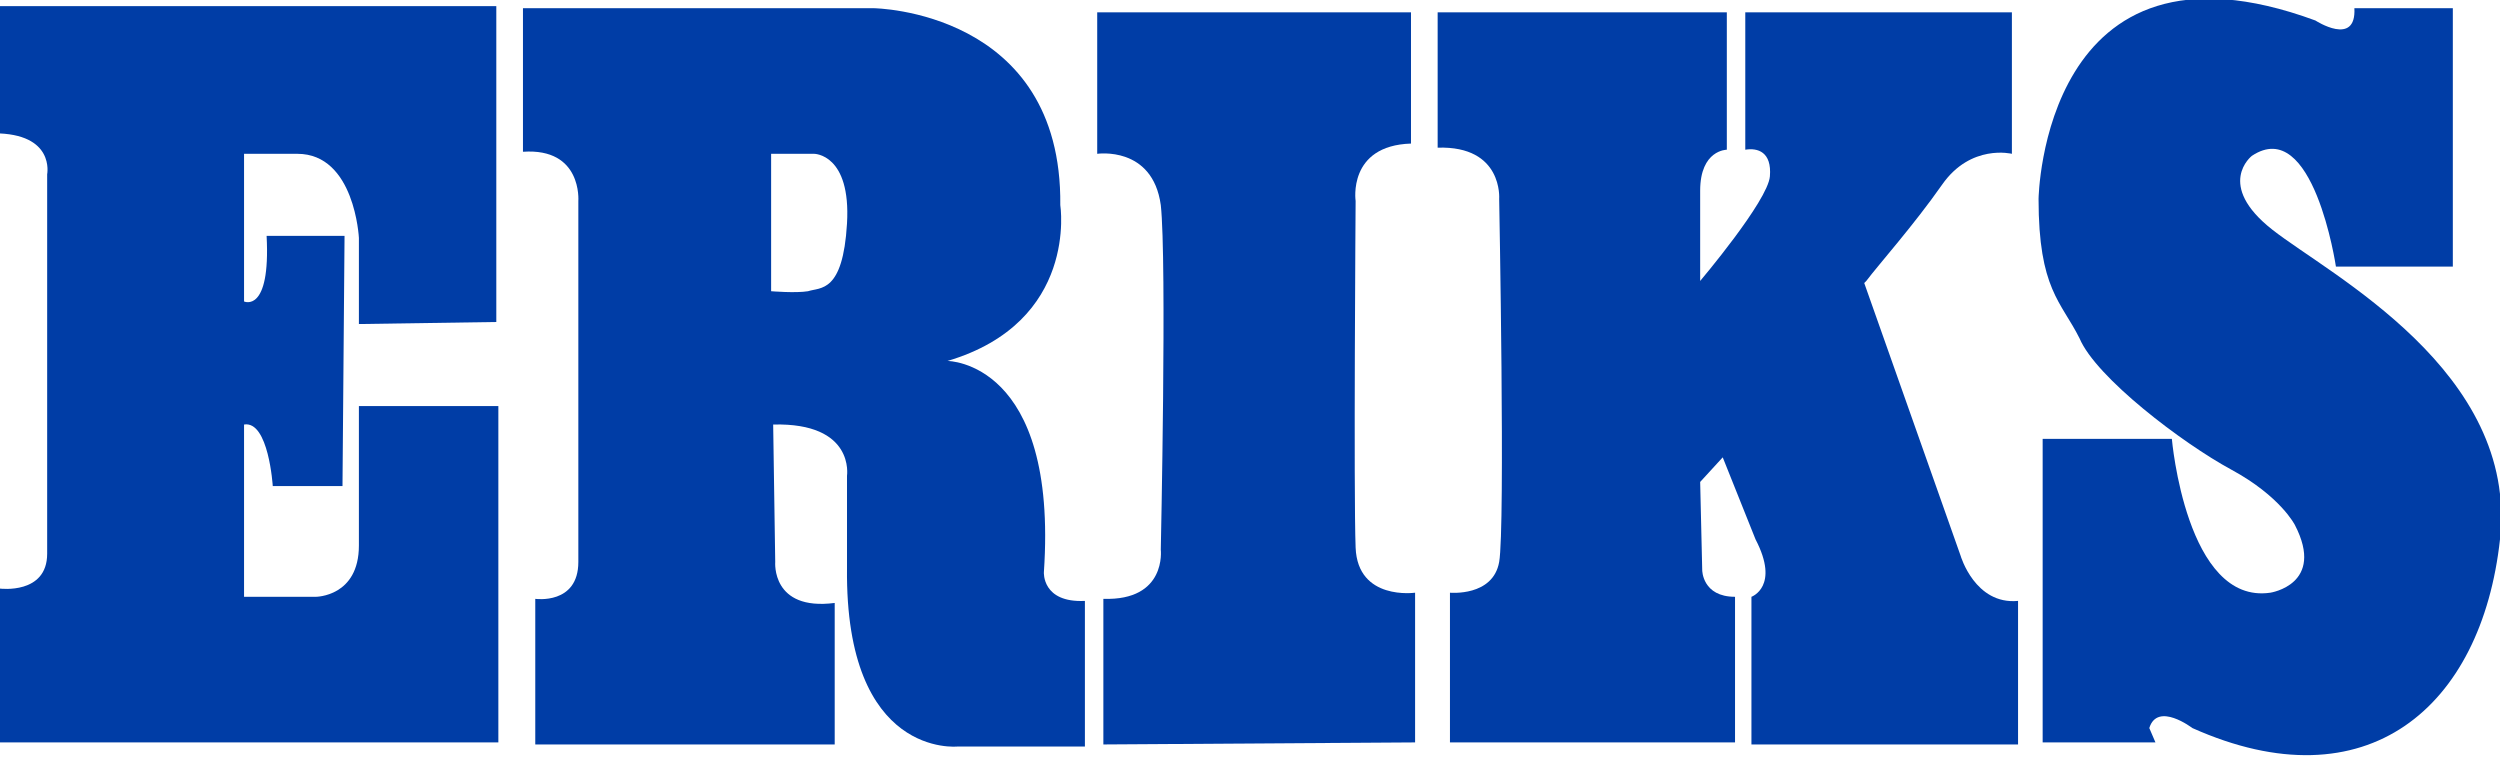
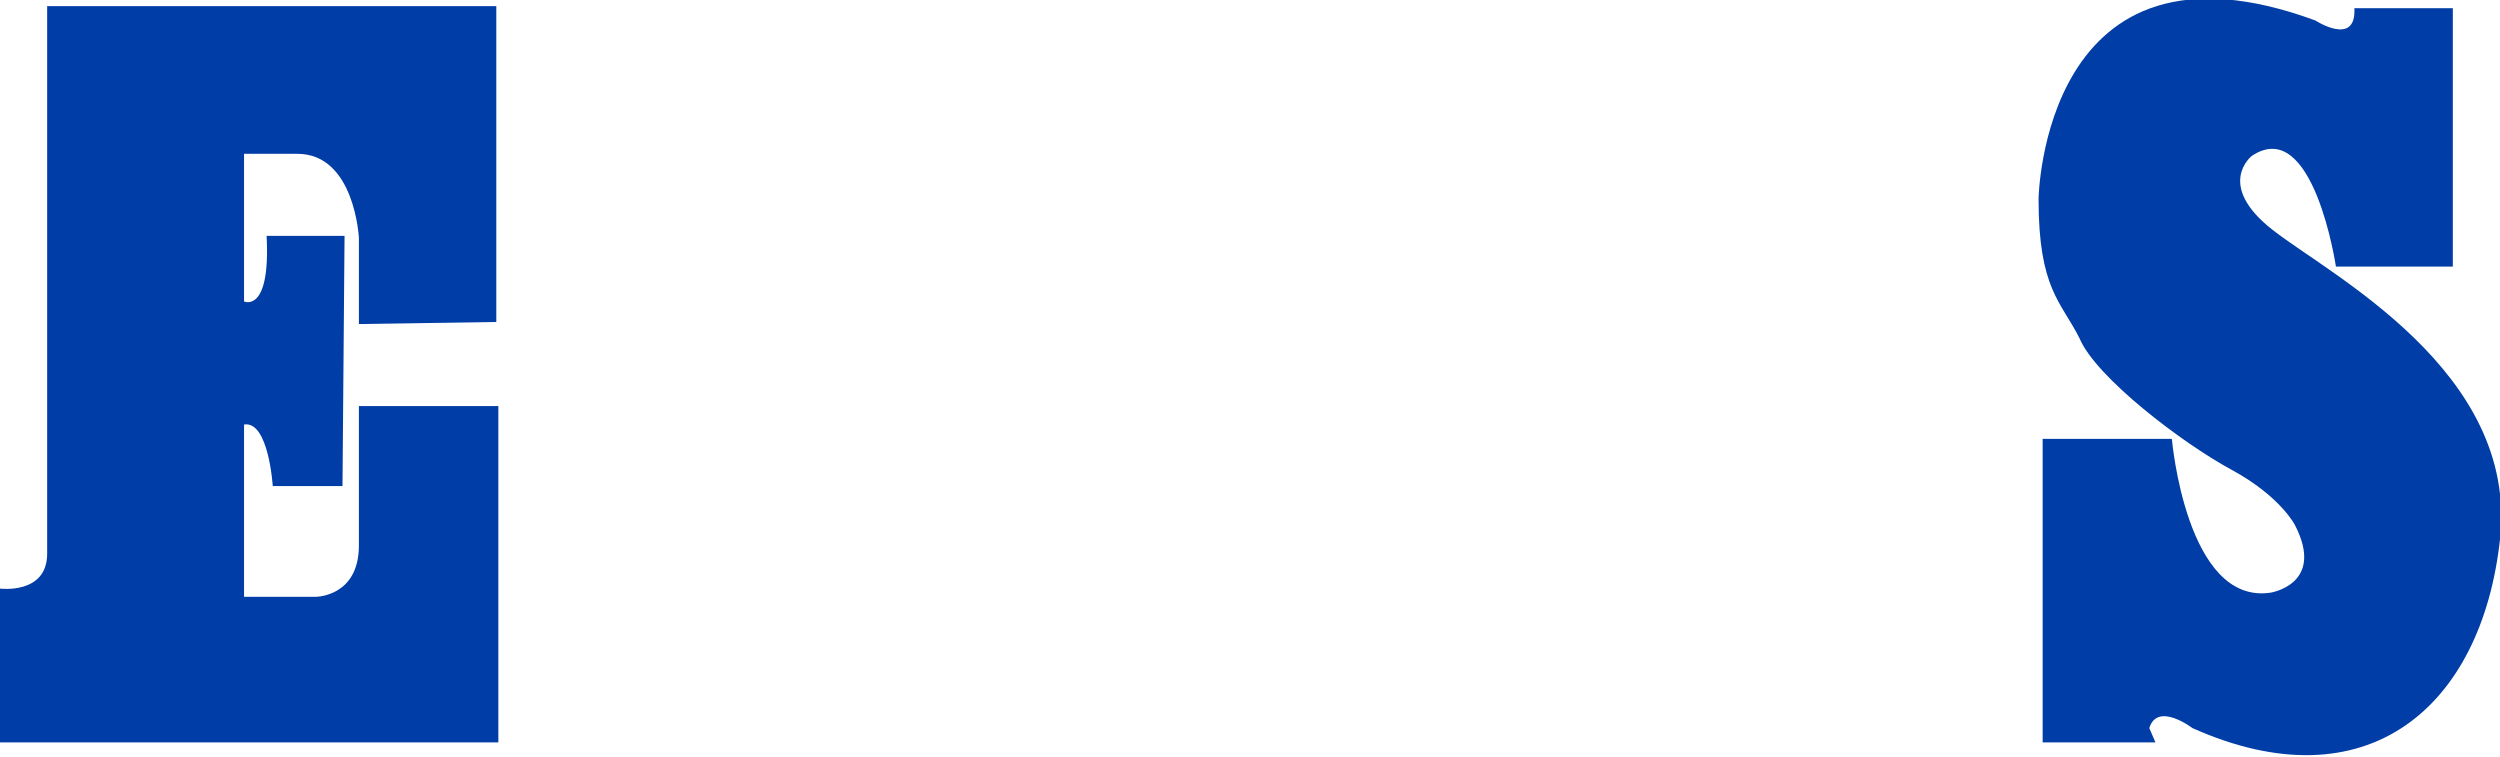
<svg xmlns="http://www.w3.org/2000/svg" version="1.1" id="Laag_1" x="0px" y="0px" viewBox="0 0 121.9 36.9" enable-background="new 0 0 121.9 36.9" xml:space="preserve">
-   <path fill="#003DA6" d="M0,0.3h24.2v15.4l-6.7,0.1l0-4.2c0,0-0.2-4.1-3-4.1c-2.8,0-2.6,0-2.6,0v7.2c0,0,1.3,0.6,1.1-3.2l3.8,0  l-0.1,12.2l-3.4,0c0,0-0.2-3.2-1.4-3v8.4h3.5c0,0,2.1,0,2.1-2.5c0-2.5,0-6.8,0-6.8h6.8l0,16.4l-24.3,0l0-7.5c0,0,2.3,0.3,2.3-1.7  c0-1.9,0-18.5,0-18.5s0.4-2-2.6-2V0.3z" />
-   <path fill="#003DA6" d="M56.6,26.8c0,0,0.3,2.5-2.8,2.4v7.1L69,36.2v-7.3c0,0-2.8,0.4-2.9-2.2c-0.1-2.6,0-16.9,0-16.9  s-0.4-2.7,2.7-2.8V0.6H53.5v6.9c0,0,2.7-0.4,3.1,2.5C56.9,12.7,56.6,26.8,56.6,26.8" />
-   <path fill="#003DA6" d="M90.9,13.8l4.7,13.3c0,0,0.7,2.4,2.8,2.2v7h-13v-7.2c0,0,1.4-0.5,0.2-2.8l-1.6-4l-1.1,1.2l0.1,4.3  c0,0,0,1.3,1.6,1.3v7.1H70.7v-7.3c0,0,2.1,0.2,2.4-1.5c0.3-1.7,0-17.7,0-17.7s0.2-2.6-3-2.5V0.6h14.1v6.7c0,0-1.3,0-1.3,2v4.4  c0,0,3.3-3.9,3.4-5.1c0.1-1.2-0.6-1.4-1.2-1.3V0.6h13v6.9c0,0-2-0.5-3.4,1.5c-1.4,2-3.1,3.9-3.7,4.7" />
+   <path fill="#003DA6" d="M0,0.3h24.2v15.4l-6.7,0.1l0-4.2c0,0-0.2-4.1-3-4.1c-2.8,0-2.6,0-2.6,0v7.2c0,0,1.3,0.6,1.1-3.2l3.8,0  l-0.1,12.2l-3.4,0c0,0-0.2-3.2-1.4-3v8.4h3.5c0,0,2.1,0,2.1-2.5c0-2.5,0-6.8,0-6.8h6.8l0,16.4l-24.3,0l0-7.5c0,0,2.3,0.3,2.3-1.7  c0-1.9,0-18.5,0-18.5V0.3z" />
  <path fill="#003DA6" d="M99.4,9.7c0,0,0.2-13.6,13.5-8.7c0,0,2,1.3,1.9-0.6h4.8v12.6h-5.7c0,0-1.1-7.4-4.1-5.4c0,0-1.8,1.4,1,3.6  c2.8,2.2,12,6.9,11.1,15.1c-0.9,8.2-6.5,13-15,9.2c0,0-1.7-1.3-2.1,0l0.3,0.7l-5.5,0l0-14.8l6.3,0c0,0,0.7,8.1,4.8,7.5  c0,0,2.7-0.4,1.2-3.3c0,0-0.7-1.4-3.1-2.7c-2.4-1.3-6.6-4.5-7.4-6.4C100.5,14.7,99.4,14.1,99.4,9.7" />
-   <path fill="#003DA6" d="M37.6,14.2c0,0,1.2,0.1,1.8,0c0.6-0.2,1.7,0.1,1.9-3.3c0.2-3.4-1.6-3.4-1.6-3.4h-2.1V14.2z M37.8,27.4  c0,0-0.2,2.4,2.9,2l0,6.9H26.1l0-7.1c0,0,2.1,0.3,2.1-1.8c0-2.1,0-17.6,0-17.6s0.2-2.6-2.7-2.4v-7h17.1c0,0,9.2,0.1,9.1,9.6  c0,0,0.9,5.7-5.5,7.6c0,0,5.4,0,4.7,10.3c0,0-0.1,1.5,2,1.4v7.1l-6.2,0c0,0-5.5,0.6-5.4-8.7c0-4.5,0-4.5,0-4.5s0.4-2.6-3.6-2.5  L37.8,27.4z" />
</svg>